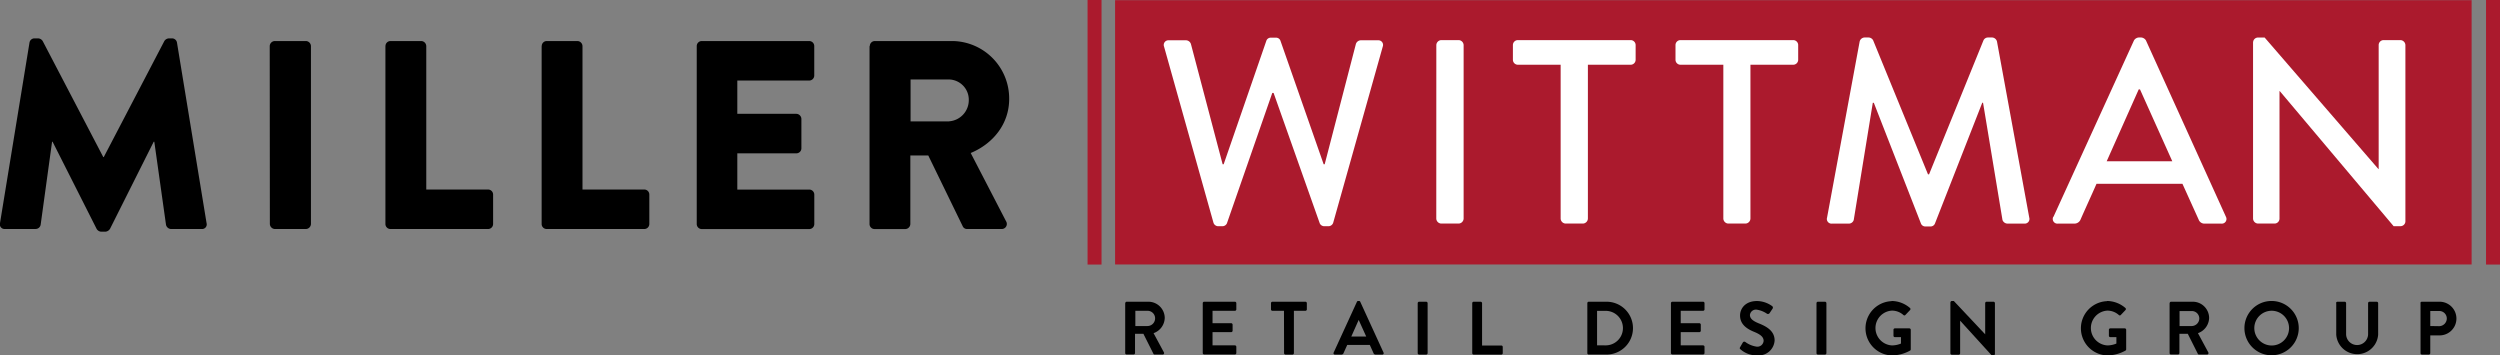
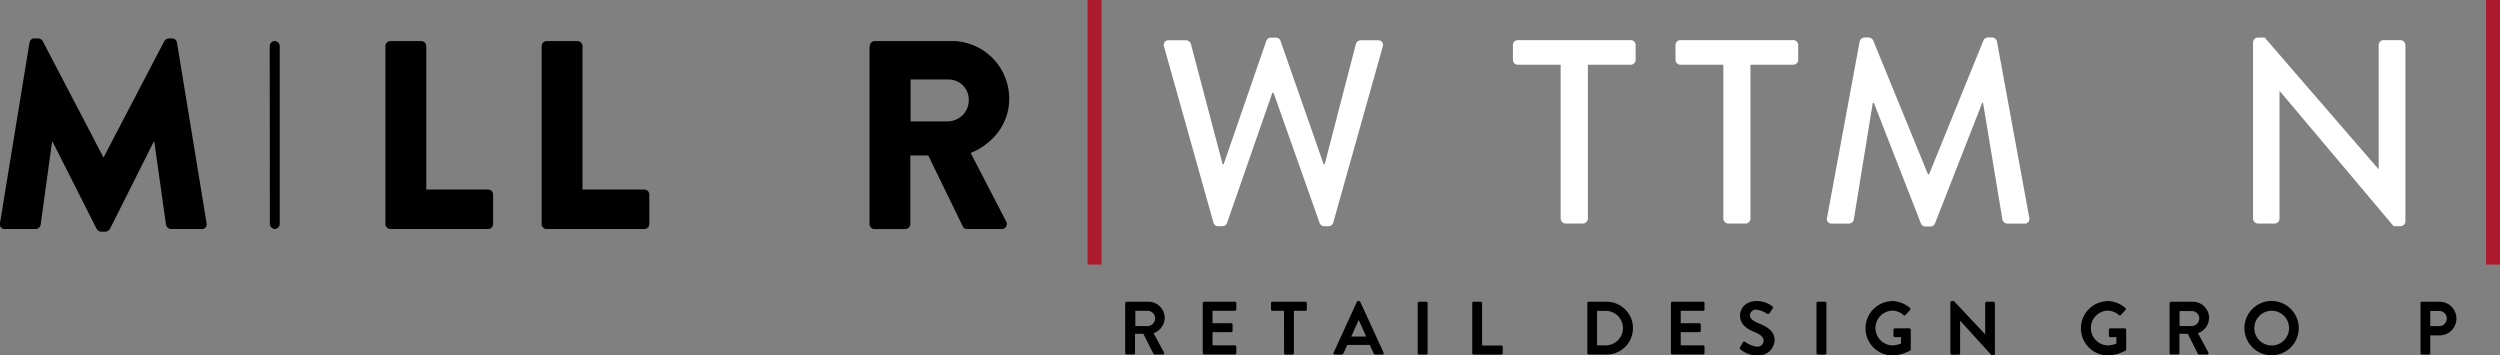
<svg xmlns="http://www.w3.org/2000/svg" width="536.75" height="76.29" viewBox="0 0 536.75 76.29">
  <rect x="0" y="0" width="536.75" height="76.29" fill="#808080" stroke="none" />
  <defs>
    <style>.cls-1,.cls-5{fill:none;}.cls-2{clip-path:url(#clip-path);}.cls-3{fill:#ab1a2d;}.cls-4{fill:#fff;}.cls-5{stroke:#ab1a2d;stroke-miterlimit:10;stroke-width:3px;}.cls-6{isolation:isolate;}</style>
    <clipPath id="clip-path" transform="translate(0)">
      <rect class="cls-1" width="546.84" height="88.25" />
    </clipPath>
  </defs>
  <title>Asset 1</title>
  <g id="Layer_2" data-name="Layer 2">
    <g id="Layer_1-2" data-name="Layer 1">
      <g class="cls-2">
        <path d="M6.33,9.16a1.08,1.08,0,0,1,1-.92h.89a1.22,1.22,0,0,1,.95.58l13,24.9h.11l13-24.9a1.22,1.22,0,0,1,1-.58H37a1.08,1.08,0,0,1,1,.92L44.35,47.9a1,1,0,0,1-1.06,1.27H36.7a1.15,1.15,0,0,1-1.06-.92L33.13,30.43H33L23.63,49.11a1.3,1.3,0,0,1-.95.63h-1a1.21,1.21,0,0,1-.95-.63L11.29,30.43h-.11L8.73,48.24a1.1,1.1,0,0,1-1.06.92H1.08A1,1,0,0,1,0,47.9Z" transform="translate(0)" />
      </g>
      <g class="cls-2">
-         <path d="M57.91,9.91A1.12,1.12,0,0,1,59,8.81h6.7a1.12,1.12,0,0,1,1.06,1.1V48.07a1.12,1.12,0,0,1-1.06,1.1H59a1.12,1.12,0,0,1-1.06-1.1Z" transform="translate(0)" />
+         <path d="M57.91,9.91A1.12,1.12,0,0,1,59,8.81a1.12,1.12,0,0,1,1.06,1.1V48.07a1.12,1.12,0,0,1-1.06,1.1H59a1.12,1.12,0,0,1-1.06-1.1Z" transform="translate(0)" />
      </g>
      <g class="cls-2">
        <path d="M82.76,9.91a1.08,1.08,0,0,1,1.06-1.1h6.64a1.12,1.12,0,0,1,1.06,1.1V40.69h13.29a1.08,1.08,0,0,1,1.06,1.1v6.28a1.08,1.08,0,0,1-1.06,1.1h-21a1.08,1.08,0,0,1-1.06-1.1V9.91Z" transform="translate(0)" />
      </g>
      <g class="cls-2">
        <path d="M116.31,9.91a1.08,1.08,0,0,1,1.06-1.1H124a1.12,1.12,0,0,1,1.06,1.1V40.69h13.29a1.08,1.08,0,0,1,1.06,1.1v6.28a1.08,1.08,0,0,1-1.06,1.1h-21a1.08,1.08,0,0,1-1.06-1.1V9.91Z" transform="translate(0)" />
      </g>
      <g class="cls-2">
-         <path d="M149.59,9.91a1.08,1.08,0,0,1,1.06-1.1h23.11a1.08,1.08,0,0,1,1.06,1.1v6.28a1.08,1.08,0,0,1-1.06,1.1H158.3v7.15H171a1.12,1.12,0,0,1,1.06,1.1v6.28a1.08,1.08,0,0,1-1.06,1.1H158.3v7.78h15.47a1.08,1.08,0,0,1,1.06,1.1v6.28a1.08,1.08,0,0,1-1.06,1.1H150.65a1.08,1.08,0,0,1-1.06-1.1V9.91Z" transform="translate(0)" />
-       </g>
+         </g>
      <g class="cls-2">
        <path d="M203.75,26.05A4.56,4.56,0,0,0,208,21.44a4.35,4.35,0,0,0-4.24-4.38h-8.26v9h8.26Zm-17-16.14a1.08,1.08,0,0,1,1.06-1.1h16.69a12.34,12.34,0,0,1,12.17,12.45c0,5.3-3.41,9.57-8.26,11.59L216,47.5a1.09,1.09,0,0,1-.95,1.67h-7.43a1,1,0,0,1-.89-.52l-7.43-15.27h-3.85v14.7a1.12,1.12,0,0,1-1.06,1.1h-6.64a1.08,1.08,0,0,1-1.06-1.1V9.91Z" transform="translate(0)" />
      </g>
-       <rect class="cls-3" x="239.41" y="0.04" width="291.25" height="56.74" />
      <g class="cls-2">
        <path class="cls-4" d="M249.92,10a1,1,0,0,1,1-1.35h3.77a1.16,1.16,0,0,1,1,.79l6.81,25.83h.22l9.18-26.56a1,1,0,0,1,1-.62h1a1,1,0,0,1,1,.62l9.29,26.56h.22l6.7-25.83a1.15,1.15,0,0,1,1-.79h3.77a1,1,0,0,1,1,1.35L286.25,47.78a1.08,1.08,0,0,1-1,.79h-.9a1.07,1.07,0,0,1-1-.62l-9.91-28h-.28l-9.74,28a1.07,1.07,0,0,1-1,.62h-.9a1.08,1.08,0,0,1-1-.79Z" transform="translate(0)" />
      </g>
      <g class="cls-2">
-         <path class="cls-4" d="M308.38,9.68a1.11,1.11,0,0,1,1.07-1.07h3.72a1.11,1.11,0,0,1,1.07,1.07V46.94A1.11,1.11,0,0,1,313.16,48h-3.72a1.11,1.11,0,0,1-1.07-1.07Z" transform="translate(0)" />
-       </g>
+         </g>
      <g class="cls-2">
        <path class="cls-4" d="M335.07,13.9h-9.18a1.07,1.07,0,0,1-1.07-1.07V9.68a1.07,1.07,0,0,1,1.07-1.07H350.1a1.07,1.07,0,0,1,1.07,1.07v3.15a1.07,1.07,0,0,1-1.07,1.07h-9.18v33A1.11,1.11,0,0,1,339.86,48h-3.72a1.11,1.11,0,0,1-1.07-1.07v-33Z" transform="translate(0)" />
      </g>
      <g class="cls-2">
        <path class="cls-4" d="M370,13.9H360.8a1.07,1.07,0,0,1-1.07-1.07V9.68a1.07,1.07,0,0,1,1.07-1.07H385a1.07,1.07,0,0,1,1.07,1.07v3.15A1.07,1.07,0,0,1,385,13.9h-9.18v33A1.11,1.11,0,0,1,374.77,48h-3.72A1.11,1.11,0,0,1,370,46.94v-33Z" transform="translate(0)" />
      </g>
      <g class="cls-2">
        <path class="cls-4" d="M399.27,8.9a1.14,1.14,0,0,1,1-.85h.9a1.14,1.14,0,0,1,1,.62l11.77,28.76h.23L425.85,8.67a1.07,1.07,0,0,1,1-.62h.9a1.14,1.14,0,0,1,1,.85l6.93,37.82a1,1,0,0,1-1,1.29H431a1.17,1.17,0,0,1-1.07-.79l-4.17-25.16h-.17L415.43,48a1,1,0,0,1-1,.62h-1a1,1,0,0,1-1-.62L402.31,22.07h-.22L398,47.22a1.1,1.1,0,0,1-1,.79h-3.66a1,1,0,0,1-1.07-1.29Z" transform="translate(0)" />
      </g>
      <g class="cls-2">
-         <path class="cls-4" d="M466.39,34.62l-6.93-15.42h-.28l-6.87,15.42ZM440.88,46.55,458.17,8.67a1.32,1.32,0,0,1,1-.62h.56a1.32,1.32,0,0,1,1,.62l17.18,37.88a1,1,0,0,1-1,1.46h-3.55a1.31,1.31,0,0,1-1.3-.84l-3.49-7.71H450.12c-1.13,2.59-2.31,5.12-3.44,7.71a1.42,1.42,0,0,1-1.29.84h-3.55a1,1,0,0,1-1-1.46" transform="translate(0)" />
-       </g>
+         </g>
      <g class="cls-2">
        <path class="cls-4" d="M483.74,9.06a1.06,1.06,0,0,1,1.07-1h1.41L510.65,36.3h.05V9.68a1.07,1.07,0,0,1,1.07-1.07h3.6a1.11,1.11,0,0,1,1.07,1.07V47.56a1.06,1.06,0,0,1-1.07,1h-1.46l-24.44-29h-.06V46.94A1.07,1.07,0,0,1,488.35,48H484.8a1.11,1.11,0,0,1-1.07-1.07V9.06Z" transform="translate(0)" />
      </g>
      <g class="cls-2">
        <path class="cls-5" d="M535.25,0V56.8M235,0V56.8" transform="translate(0)" />
      </g>
      <g class="cls-6">
        <path d="M241.6,65.09a.31.31,0,0,1,.31-.31h4.63a3.51,3.51,0,0,1,3.53,3.48,3.57,3.57,0,0,1-2.4,3.27l2.22,4.12a.31.31,0,0,1-.28.47h-1.7a.28.28,0,0,1-.26-.15l-2.16-4.3h-1.8v4.13a.32.32,0,0,1-.31.31h-1.49a.31.31,0,0,1-.31-.31V65.09ZM246.37,70A1.65,1.65,0,0,0,248,68.3a1.61,1.61,0,0,0-1.6-1.57h-2.64V70h2.64Z" transform="translate(0)" />
      </g>
      <g class="cls-6">
        <path d="M258.23,65.09a.31.31,0,0,1,.31-.31h6.59a.31.31,0,0,1,.31.31v1.33a.31.31,0,0,1-.31.31h-4.8v2.66h4a.32.32,0,0,1,.31.31V71a.31.31,0,0,1-.31.31h-4v2.84h4.8a.31.31,0,0,1,.31.31v1.33a.31.31,0,0,1-.31.31h-6.59a.31.31,0,0,1-.31-.31Z" transform="translate(0)" />
      </g>
      <g class="cls-6">
        <path d="M275.67,66.73h-2.48a.31.31,0,0,1-.31-.31V65.09a.31.31,0,0,1,.31-.31h7.08a.31.31,0,0,1,.31.31v1.33a.31.31,0,0,1-.31.31H277.8v9.09a.32.32,0,0,1-.31.31H276a.32.32,0,0,1-.31-.31Z" transform="translate(0)" />
      </g>
      <g class="cls-6">
        <path d="M286.33,75.71l5-10.91a.29.29,0,0,1,.28-.18h.16a.28.28,0,0,1,.28.18l5,10.91a.29.29,0,0,1-.28.42h-1.41a.47.47,0,0,1-.47-.32l-.79-1.75h-4.85l-.79,1.75a.49.49,0,0,1-.47.32h-1.41A.29.29,0,0,1,286.33,75.71Zm7-3.45-1.62-3.57h0l-1.59,3.57Z" transform="translate(0)" />
      </g>
      <g class="cls-6">
        <path d="M304.38,65.09a.32.32,0,0,1,.31-.31h1.51a.32.32,0,0,1,.31.31V75.82a.32.32,0,0,1-.31.31h-1.51a.32.32,0,0,1-.31-.31Z" transform="translate(0)" />
      </g>
      <g class="cls-6">
        <path d="M316.09,65.09a.31.31,0,0,1,.31-.31h1.49a.32.32,0,0,1,.31.31v9.09h4.13a.31.31,0,0,1,.31.31v1.33a.31.31,0,0,1-.31.31H316.4a.31.31,0,0,1-.31-.31Z" transform="translate(0)" />
      </g>
      <g class="cls-6">
        <path d="M340.8,65.09a.31.31,0,0,1,.29-.31h3.84a5.67,5.67,0,1,1,0,11.34h-3.84a.3.3,0,0,1-.29-.31Zm3.94,9.06a3.7,3.7,0,0,0,0-7.41h-1.85v7.41Z" transform="translate(0)" />
      </g>
      <g class="cls-6">
        <path d="M358.75,65.09a.31.31,0,0,1,.31-.31h6.59a.31.31,0,0,1,.31.31v1.33a.31.31,0,0,1-.31.31h-4.8v2.66h4a.32.32,0,0,1,.31.31V71a.31.31,0,0,1-.31.31h-4v2.84h4.8a.31.31,0,0,1,.31.31v1.33a.31.31,0,0,1-.31.31h-6.59a.31.31,0,0,1-.31-.31Z" transform="translate(0)" />
        <path d="M373.6,74.54l.58-1a.37.37,0,0,1,.55-.11,5.36,5.36,0,0,0,2.45,1,1.35,1.35,0,0,0,1.47-1.25c0-.83-.7-1.39-2.06-1.94-1.52-.62-3-1.59-3-3.5,0-1.44,1.07-3.11,3.65-3.11a5.7,5.7,0,0,1,3.24,1.09.4.4,0,0,1,.1.54l-.62.92a.43.43,0,0,1-.57.19,5.33,5.33,0,0,0-2.25-.89,1.29,1.29,0,0,0-1.43,1.14c0,.76.6,1.28,1.91,1.81,1.57.63,3.39,1.57,3.39,3.66a3.42,3.42,0,0,1-3.73,3.21A5.21,5.21,0,0,1,373.68,75C373.54,74.88,373.46,74.8,373.6,74.54Z" transform="translate(0)" />
      </g>
      <g class="cls-6">
        <path d="M390,65.09a.32.32,0,0,1,.31-.31h1.51a.32.32,0,0,1,.31.31V75.82a.32.32,0,0,1-.31.31h-1.51a.32.32,0,0,1-.31-.31Z" transform="translate(0)" />
      </g>
      <g class="cls-6">
        <path d="M406.08,64.62a6.12,6.12,0,0,1,4,1.51.31.31,0,0,1,0,.45l-1,1.05a.28.28,0,0,1-.42,0,3.67,3.67,0,0,0-2.45-.94,3.74,3.74,0,0,0,0,7.47,5.06,5.06,0,0,0,1.93-.4V72.38h-1.3a.29.29,0,0,1-.31-.29V70.81a.3.3,0,0,1,.31-.31h3.11a.31.31,0,0,1,.29.31V75a.31.31,0,0,1-.13.26,8.19,8.19,0,0,1-4,1.05,5.83,5.83,0,0,1,0-11.65Z" transform="translate(0)" />
      </g>
      <g class="cls-6">
        <path d="M418.77,64.91a.31.31,0,0,1,.31-.29h.4l6.74,7.16h0V65.09a.31.31,0,0,1,.31-.31H428a.32.32,0,0,1,.31.31V76a.31.31,0,0,1-.31.29h-.39l-6.77-7.44h0v7a.31.31,0,0,1-.31.31h-1.47a.32.32,0,0,1-.31-.31V64.91Z" transform="translate(0)" />
      </g>
      <g class="cls-6">
        <path d="M452.33,64.62a6.12,6.12,0,0,1,4,1.51.31.31,0,0,1,0,.45l-1,1.05a.28.28,0,0,1-.42,0,3.67,3.67,0,0,0-2.45-.94,3.74,3.74,0,0,0,0,7.47,5.06,5.06,0,0,0,1.93-.4V72.38h-1.3a.29.29,0,0,1-.31-.29V70.81a.3.3,0,0,1,.31-.31h3.11a.31.31,0,0,1,.29.31V75a.31.31,0,0,1-.13.26,8.19,8.19,0,0,1-4,1.05,5.83,5.83,0,0,1,0-11.65Z" transform="translate(0)" />
      </g>
      <g class="cls-6">
        <path d="M465.83,65.09a.31.31,0,0,1,.31-.31h4.63a3.51,3.51,0,0,1,3.53,3.48,3.57,3.57,0,0,1-2.4,3.27l2.22,4.12a.31.31,0,0,1-.28.47h-1.7a.28.28,0,0,1-.26-.15l-2.16-4.3h-1.8v4.13a.32.32,0,0,1-.31.31h-1.49a.31.31,0,0,1-.31-.31V65.09ZM470.59,70a1.65,1.65,0,0,0,1.6-1.65,1.61,1.61,0,0,0-1.6-1.57h-2.64V70h2.64Z" transform="translate(0)" />
      </g>
      <g class="cls-6">
        <path d="M487.7,64.62a5.83,5.83,0,1,1-5.82,5.85A5.82,5.82,0,0,1,487.7,64.62Zm0,9.56A3.73,3.73,0,1,0,484,70.47,3.74,3.74,0,0,0,487.7,74.18Z" transform="translate(0)" />
      </g>
      <g class="cls-6">
-         <path d="M501.55,65.09a.32.32,0,0,1,.31-.31h1.54a.31.31,0,0,1,.31.31v6.63a2.36,2.36,0,1,0,4.72,0V65.09a.31.31,0,0,1,.31-.31h1.54a.32.32,0,0,1,.31.31v6.74a4.51,4.51,0,0,1-9,0V65.09Z" transform="translate(0)" />
-       </g>
+         </g>
      <g class="cls-6">
        <path d="M519.66,65.09a.31.31,0,0,1,.31-.31h3.81a3.61,3.61,0,1,1,0,7.23h-2v3.81a.32.32,0,0,1-.31.31H520a.31.31,0,0,1-.31-.31V65.09Zm4,4.94a1.67,1.67,0,0,0,1.67-1.69,1.62,1.62,0,0,0-1.67-1.57h-1.88V70Z" transform="translate(0)" />
      </g>
    </g>
  </g>
</svg>